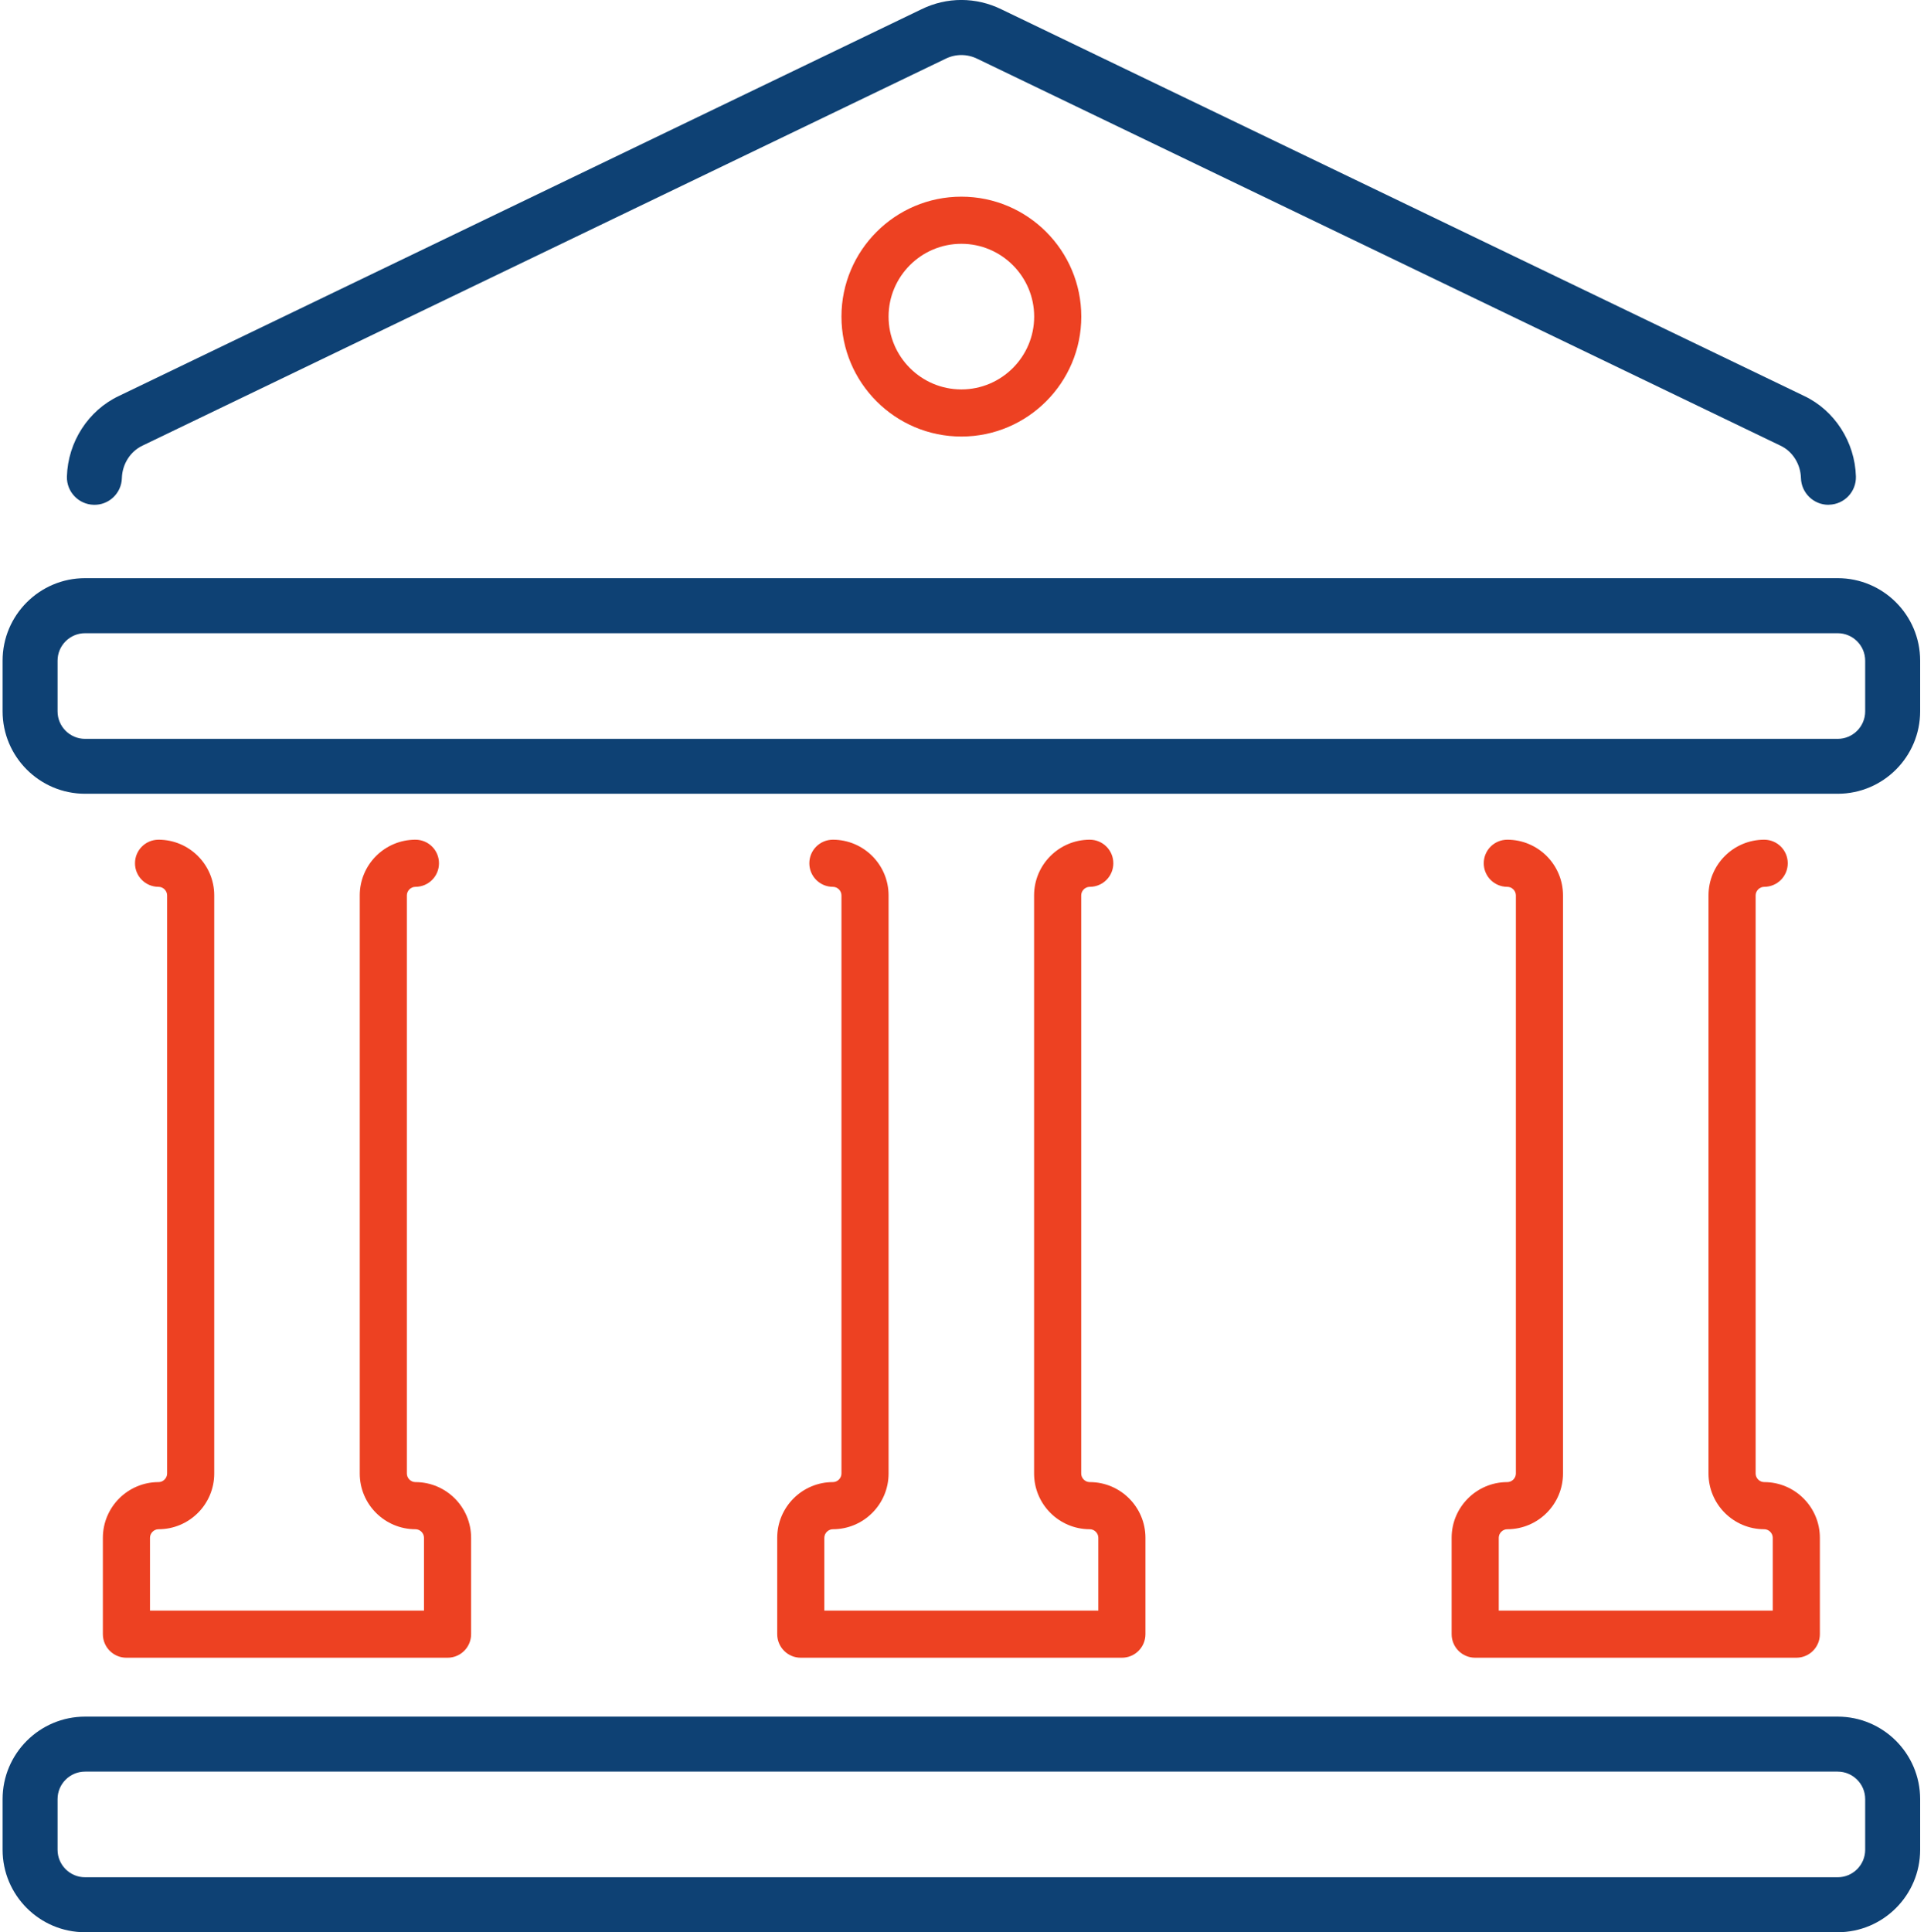
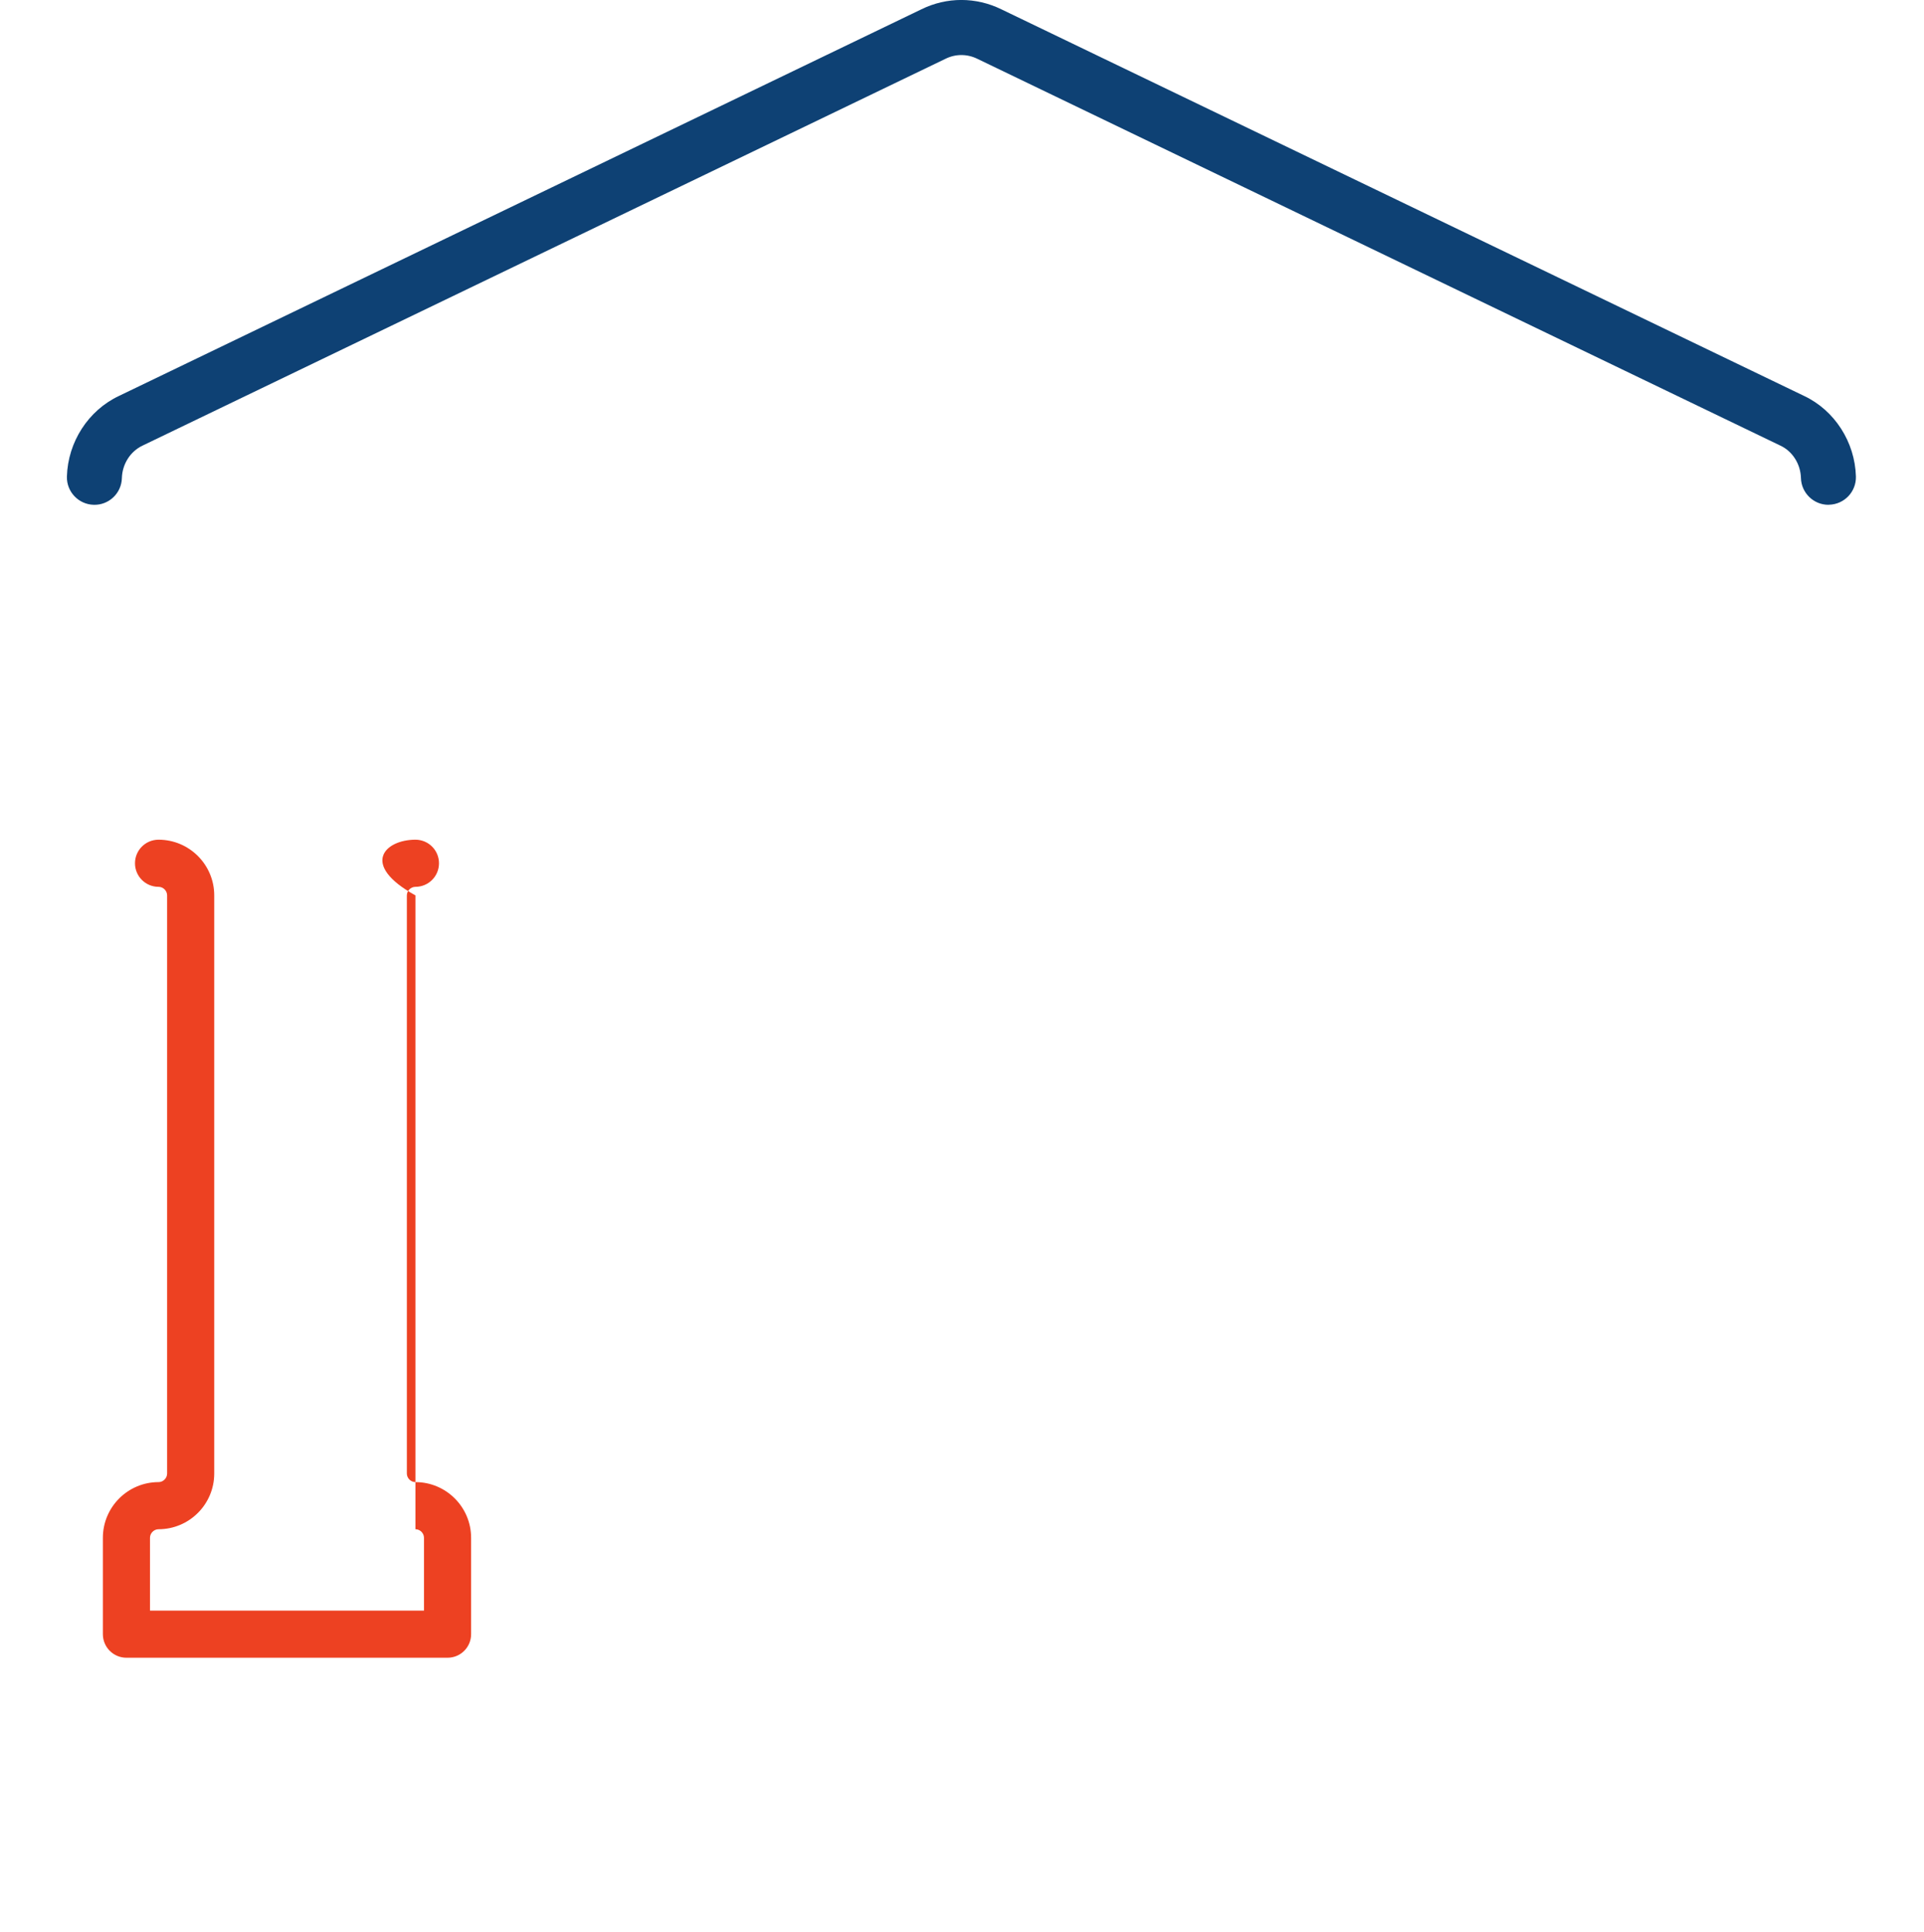
<svg xmlns="http://www.w3.org/2000/svg" width="245" height="246" viewBox="0 0 245 246" fill="none">
-   <path d="M234.01 101.06H10.83C5.04 101.06 0.33 96.35 0.33 90.56V84.11C0.33 78.32 5.04 73.61 10.83 73.61H234.01C239.8 73.61 244.51 78.32 244.51 84.11V90.56C244.51 96.35 239.8 101.06 234.01 101.06ZM10.83 80.62C8.9 80.62 7.33 82.19 7.33 84.12V90.57C7.33 92.5 8.9 94.07 10.83 94.07H234.01C235.94 94.07 237.51 92.5 237.51 90.57V84.12C237.51 82.19 235.94 80.62 234.01 80.62H10.83Z" fill="#0E4174" />
-   <path d="M56.99 211.06H16.1C14.44 211.06 13.1 209.72 13.1 208.06V195.79C13.1 191.88 16.28 188.7 20.19 188.7C20.78 188.7 21.28 188.2 21.28 187.61V114C21.28 113.41 20.78 112.91 20.19 112.91C18.53 112.91 17.19 111.57 17.19 109.91C17.19 108.25 18.53 106.91 20.19 106.91C24.1 106.91 27.28 110.09 27.28 114V187.61C27.28 191.52 24.1 194.7 20.19 194.7C19.6 194.7 19.1 195.2 19.1 195.79V205.06H53.99V195.79C53.99 195.2 53.49 194.7 52.9 194.7C48.99 194.7 45.81 191.52 45.81 187.61V114C45.81 110.09 48.99 106.91 52.9 106.91C54.56 106.91 55.9 108.25 55.9 109.91C55.9 111.57 54.56 112.91 52.9 112.91C52.31 112.91 51.81 113.41 51.81 114V187.61C51.81 188.2 52.31 188.7 52.9 188.7C56.81 188.7 59.99 191.88 59.99 195.79V208.06C59.99 209.72 58.65 211.06 56.99 211.06Z" fill="#ED4122" />
-   <path d="M142.86 211.06H101.97C100.31 211.06 98.97 209.72 98.97 208.06V195.79C98.97 191.88 102.15 188.7 106.06 188.7C106.65 188.7 107.15 188.2 107.15 187.61V114C107.15 113.41 106.65 112.91 106.06 112.91C104.4 112.91 103.06 111.57 103.06 109.91C103.06 108.25 104.4 106.91 106.06 106.91C109.97 106.91 113.15 110.09 113.15 114V187.61C113.15 191.52 109.97 194.7 106.06 194.7C105.47 194.7 104.97 195.2 104.97 195.79V205.06H139.86V195.79C139.86 195.2 139.36 194.7 138.77 194.7C134.86 194.7 131.68 191.52 131.68 187.61V114C131.68 110.09 134.86 106.91 138.77 106.91C140.43 106.91 141.77 108.25 141.77 109.91C141.77 111.57 140.43 112.91 138.77 112.91C138.18 112.91 137.68 113.41 137.68 114V187.61C137.68 188.2 138.18 188.7 138.77 188.7C142.68 188.7 145.86 191.88 145.86 195.79V208.06C145.86 209.72 144.52 211.06 142.86 211.06Z" fill="#ED4122" />
-   <path d="M228.74 211.06H187.85C186.19 211.06 184.85 209.72 184.85 208.06V195.79C184.85 191.88 188.03 188.7 191.94 188.7C192.53 188.7 193.03 188.2 193.03 187.61V114C193.03 113.41 192.53 112.91 191.94 112.91C190.28 112.91 188.94 111.57 188.94 109.91C188.94 108.25 190.28 106.91 191.94 106.91C195.85 106.91 199.03 110.09 199.03 114V187.61C199.03 191.52 195.85 194.7 191.94 194.7C191.35 194.7 190.85 195.2 190.85 195.79V205.06H225.74V195.79C225.74 195.2 225.24 194.7 224.65 194.7C220.74 194.7 217.56 191.52 217.56 187.61V114C217.56 110.09 220.74 106.91 224.65 106.91C226.31 106.91 227.65 108.25 227.65 109.91C227.65 111.57 226.31 112.91 224.65 112.91C224.06 112.91 223.56 113.41 223.56 114V187.61C223.56 188.2 224.06 188.7 224.65 188.7C228.56 188.7 231.74 191.88 231.74 195.79V208.06C231.74 209.72 230.4 211.06 228.74 211.06Z" fill="#ED4122" />
+   <path d="M56.99 211.06H16.1C14.44 211.06 13.1 209.72 13.1 208.06V195.79C13.1 191.88 16.28 188.7 20.19 188.7C20.78 188.7 21.28 188.2 21.28 187.61V114C21.28 113.41 20.78 112.91 20.19 112.91C18.53 112.91 17.19 111.57 17.19 109.91C17.19 108.25 18.53 106.91 20.19 106.91C24.1 106.91 27.28 110.09 27.28 114V187.61C27.28 191.52 24.1 194.7 20.19 194.7C19.6 194.7 19.1 195.2 19.1 195.79V205.06H53.99V195.79C53.99 195.2 53.49 194.7 52.9 194.7V114C45.81 110.09 48.99 106.91 52.9 106.91C54.56 106.91 55.9 108.25 55.9 109.91C55.9 111.57 54.56 112.91 52.9 112.91C52.31 112.91 51.81 113.41 51.81 114V187.61C51.81 188.2 52.31 188.7 52.9 188.7C56.81 188.7 59.99 191.88 59.99 195.79V208.06C59.99 209.72 58.65 211.06 56.99 211.06Z" fill="#ED4122" />
  <path d="M232.83 64.27C230.94 64.27 229.38 62.76 229.33 60.86C229.28 59.08 228.26 57.46 226.72 56.74L124.46 7.49C123.16 6.85 121.69 6.85 120.41 7.48L18.16 56.73C16.59 57.47 15.57 59.09 15.52 60.87C15.47 62.8 13.86 64.33 11.93 64.27C10 64.22 8.47 62.61 8.52 60.68C8.64 56.28 11.24 52.25 15.15 50.41L117.34 1.18C120.56 -0.4 124.28 -0.4 127.52 1.19L229.73 50.41C233.61 52.24 236.21 56.27 236.33 60.67C236.38 62.6 234.86 64.21 232.92 64.26C232.89 64.26 232.86 64.26 232.82 64.26L232.83 64.27Z" fill="#0E4174" />
-   <path d="M122.42 55.58C114 55.58 107.15 48.73 107.15 40.31C107.15 31.89 114 25.04 122.42 25.04C130.84 25.04 137.69 31.89 137.69 40.31C137.69 48.73 130.84 55.58 122.42 55.58ZM122.42 31.04C117.31 31.04 113.15 35.2 113.15 40.31C113.15 45.42 117.31 49.58 122.42 49.58C127.53 49.58 131.69 45.42 131.69 40.31C131.69 35.2 127.53 31.04 122.42 31.04Z" fill="#ED4122" />
-   <path d="M234.01 246.01H10.83C5.04 246.01 0.33 241.3 0.33 235.51V229.06C0.33 223.27 5.04 218.56 10.83 218.56H234.01C239.8 218.56 244.51 223.27 244.51 229.06V235.51C244.51 241.3 239.8 246.01 234.01 246.01ZM10.83 225.56C8.9 225.56 7.33 227.13 7.33 229.06V235.51C7.33 237.44 8.9 239.01 10.83 239.01H234.01C235.94 239.01 237.51 237.44 237.51 235.51V229.06C237.51 227.13 235.94 225.56 234.01 225.56H10.83Z" fill="#0E4174" />
</svg>